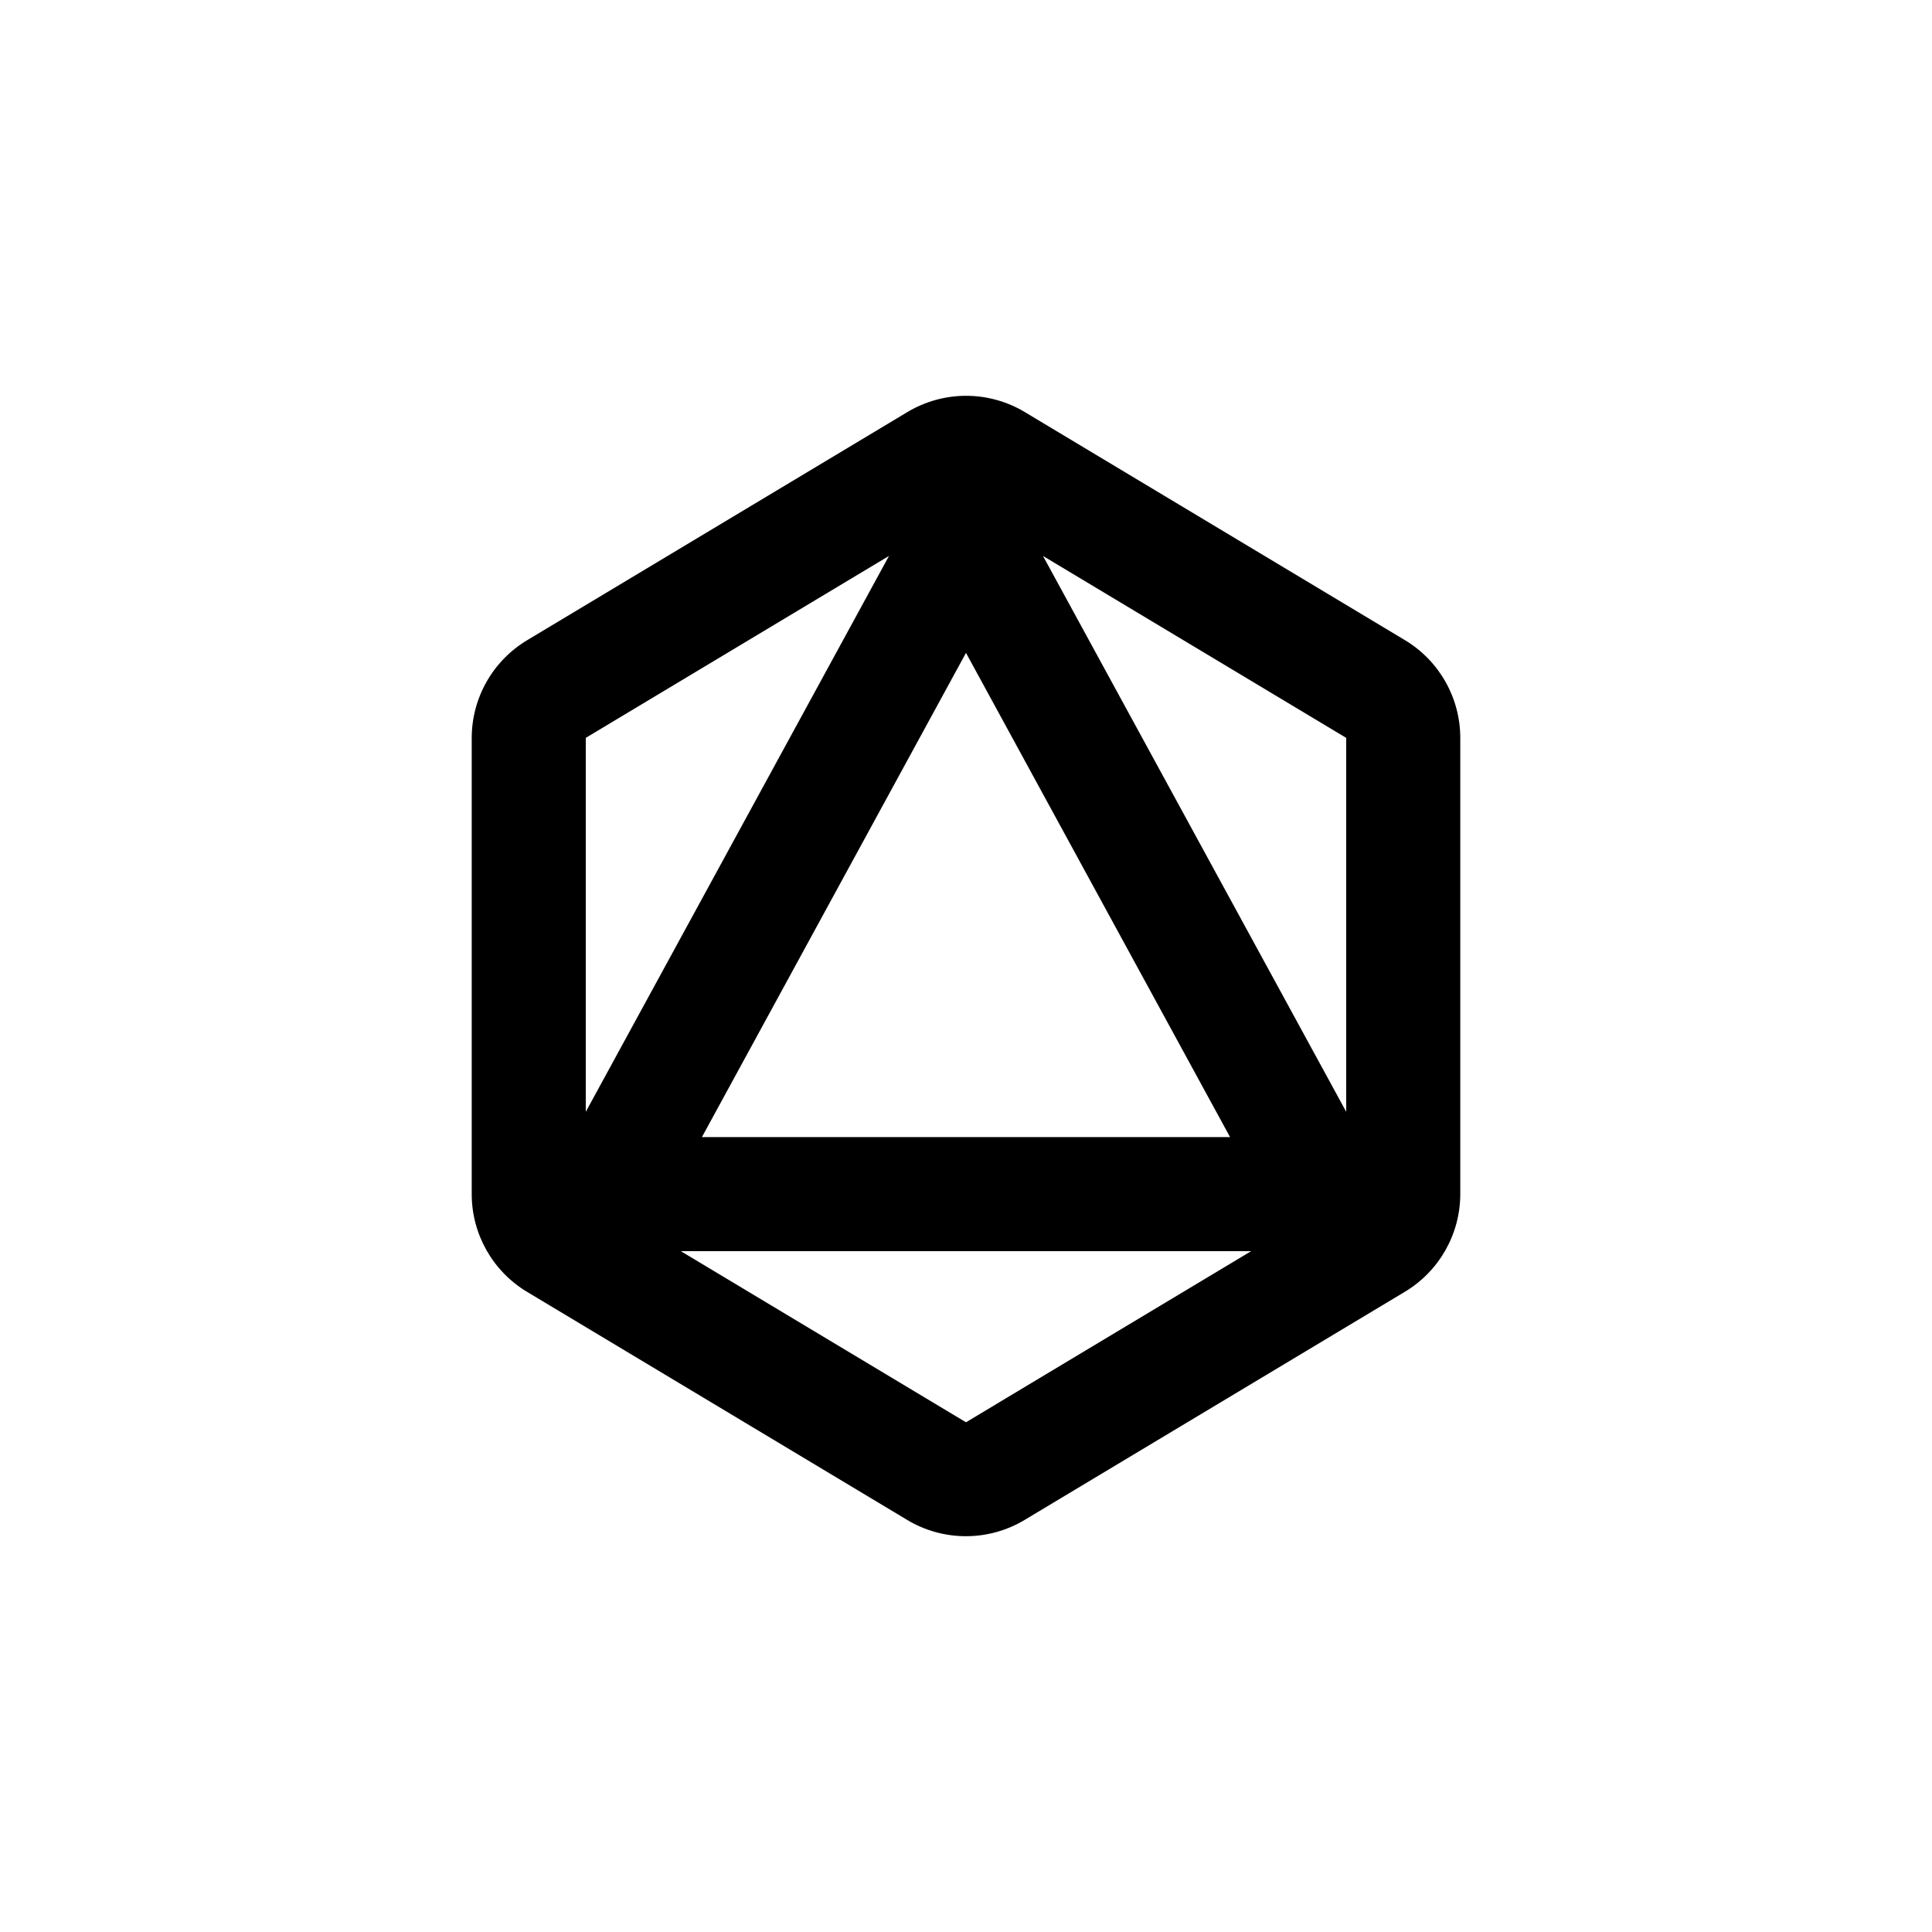
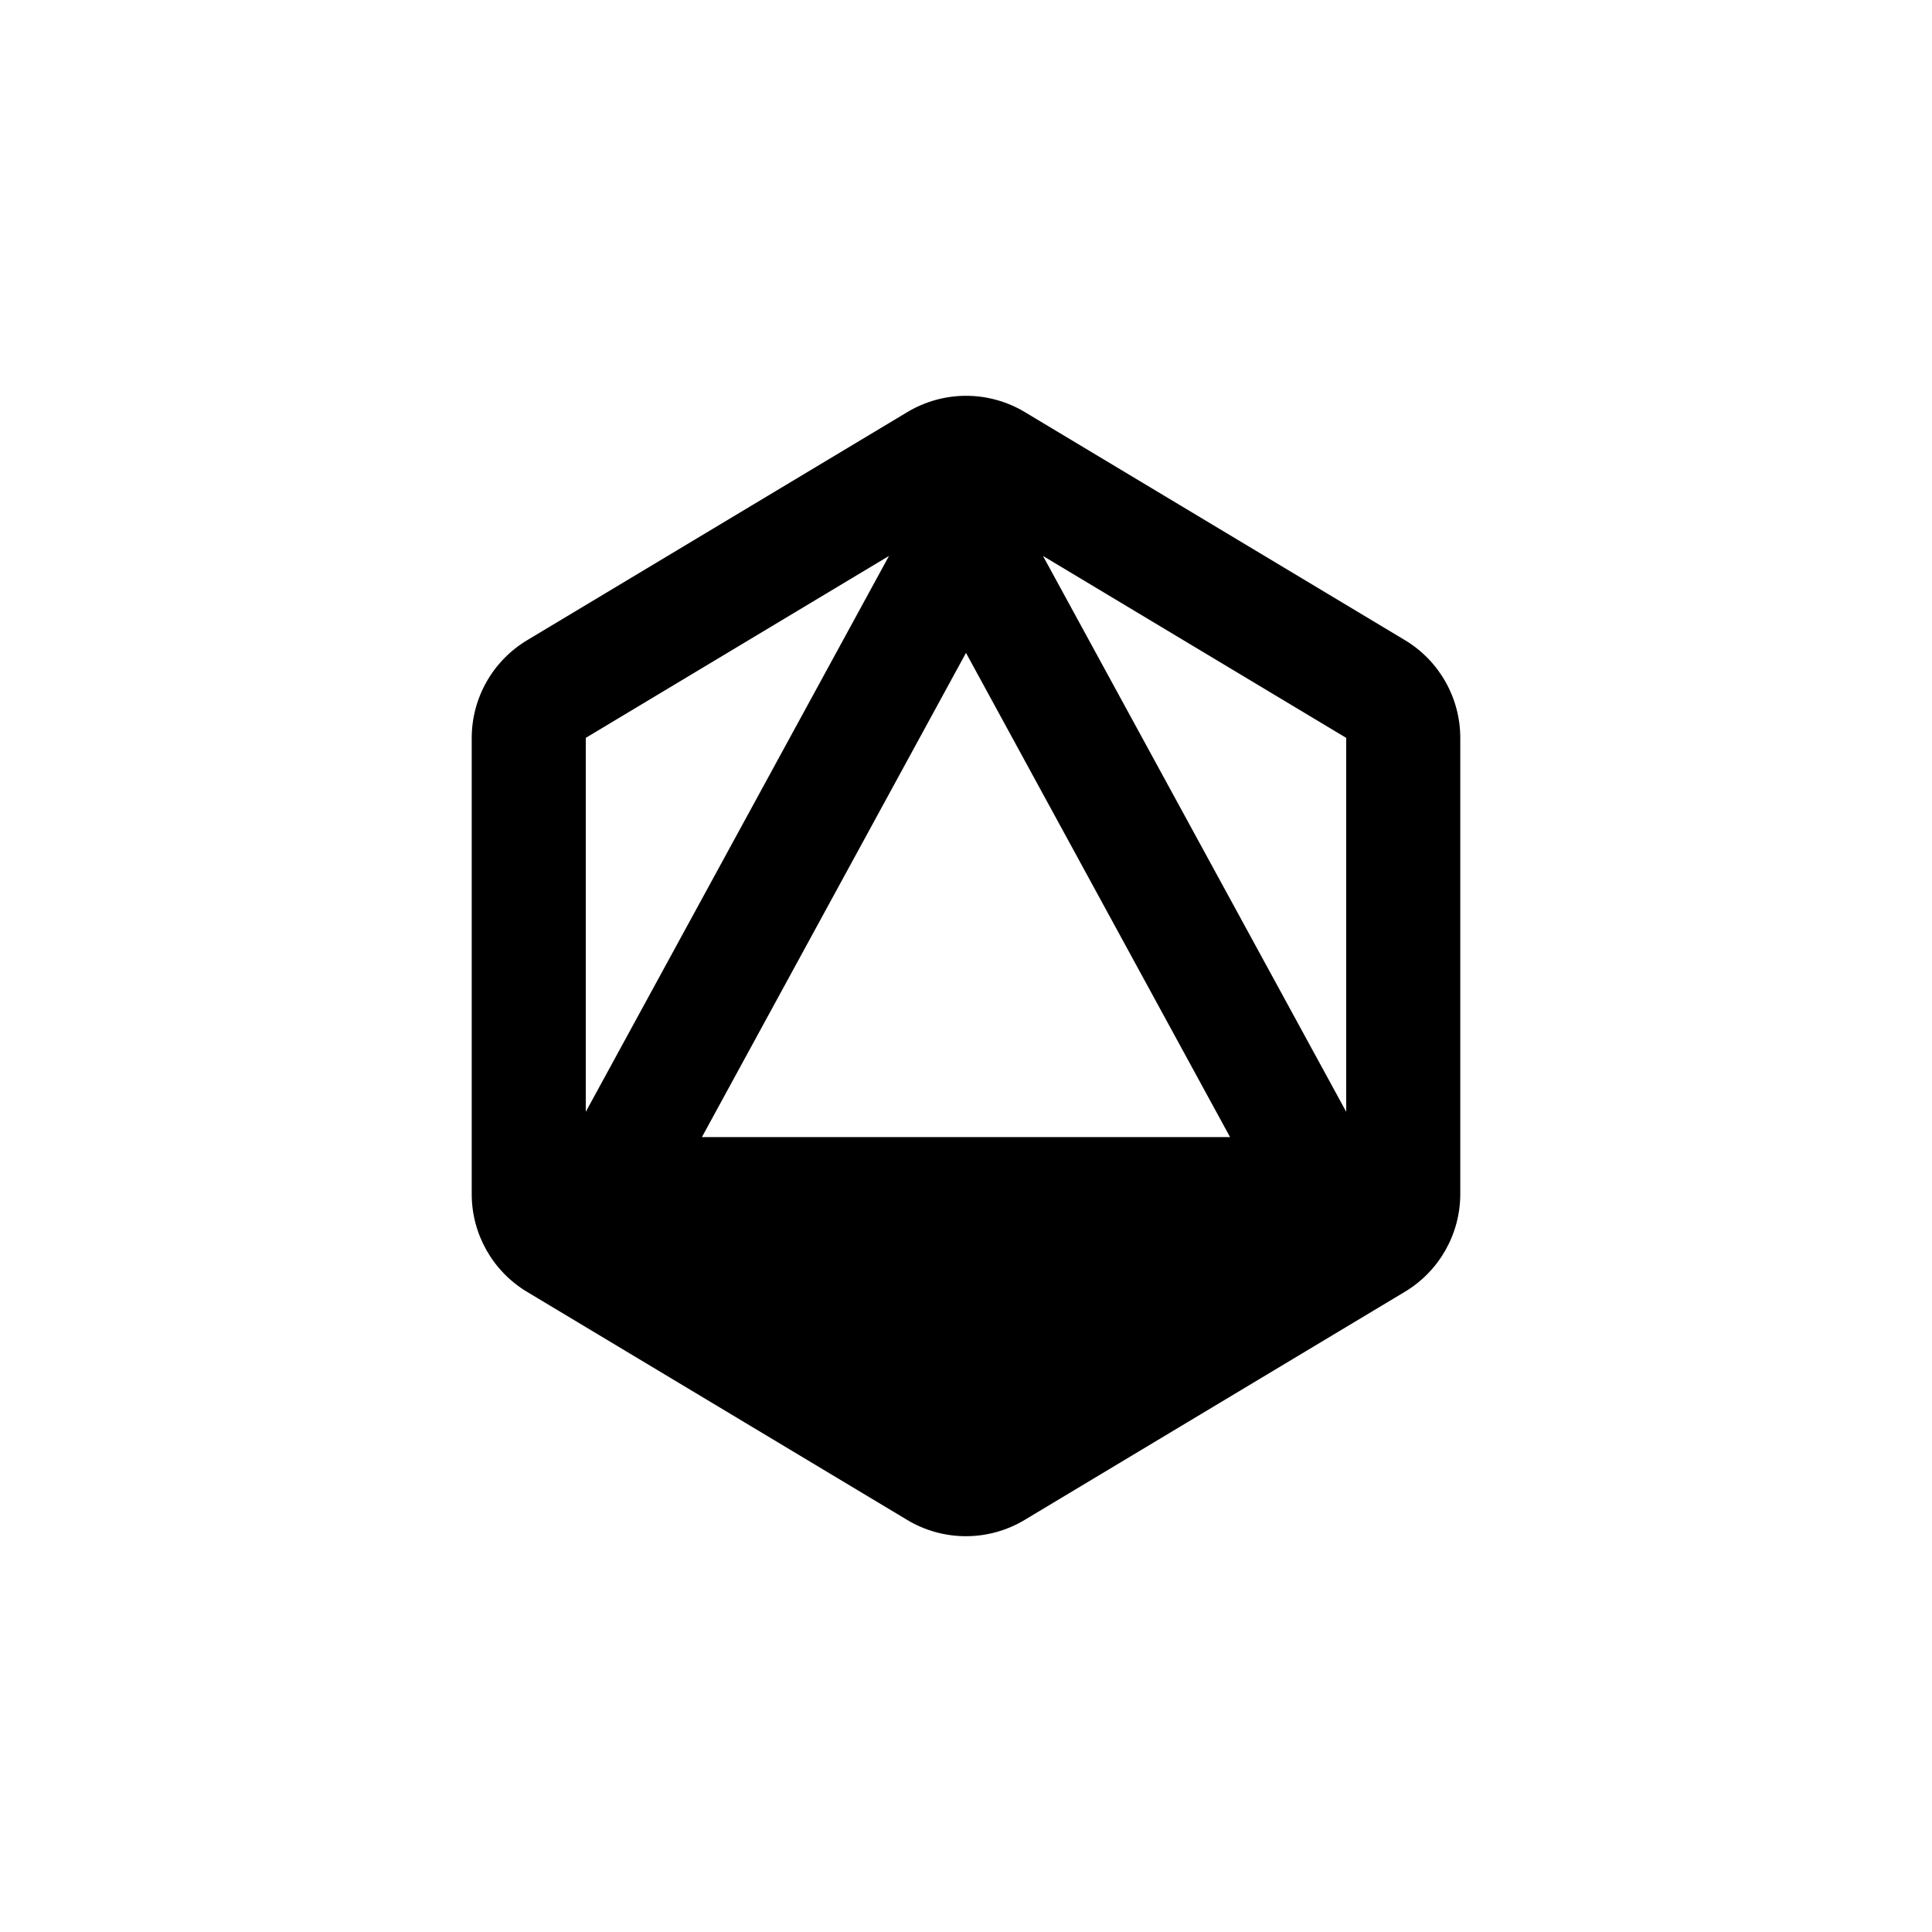
<svg xmlns="http://www.w3.org/2000/svg" fill="#000000" width="800px" height="800px" version="1.1" viewBox="144 144 512 512">
-   <path d="m384.43 546.81c4.695 2.816 10.07 4.301 15.543 4.301 5.477 0 10.848-1.484 15.543-4.301l100.76-60.457c9.109-5.449 14.695-15.281 14.711-25.895v-120.91c-0.004-10.609-5.57-20.434-14.66-25.898l-100.76-60.457c-4.695-2.812-10.066-4.301-15.543-4.301-5.473 0-10.848 1.488-15.543 4.301l-100.76 60.457c-9.109 5.449-14.695 15.281-14.711 25.898v120.91c0.004 10.605 5.57 20.434 14.66 25.895zm15.57-25.895-75.574-45.344h151.14zm69.977-75.574h-139.96l69.98-128.32zm30.785-6.699-80.359-147.31 80.359 48.215zm-121.17-147.31-80.355 147.31v-99.098z" />
+   <path d="m384.43 546.81c4.695 2.816 10.07 4.301 15.543 4.301 5.477 0 10.848-1.484 15.543-4.301l100.76-60.457c9.109-5.449 14.695-15.281 14.711-25.895v-120.91c-0.004-10.609-5.57-20.434-14.66-25.898l-100.76-60.457c-4.695-2.812-10.066-4.301-15.543-4.301-5.473 0-10.848 1.488-15.543 4.301l-100.76 60.457c-9.109 5.449-14.695 15.281-14.711 25.898v120.91c0.004 10.605 5.57 20.434 14.66 25.895zm15.57-25.895-75.574-45.344zm69.977-75.574h-139.96l69.98-128.32zm30.785-6.699-80.359-147.31 80.359 48.215zm-121.17-147.31-80.355 147.31v-99.098z" />
</svg>